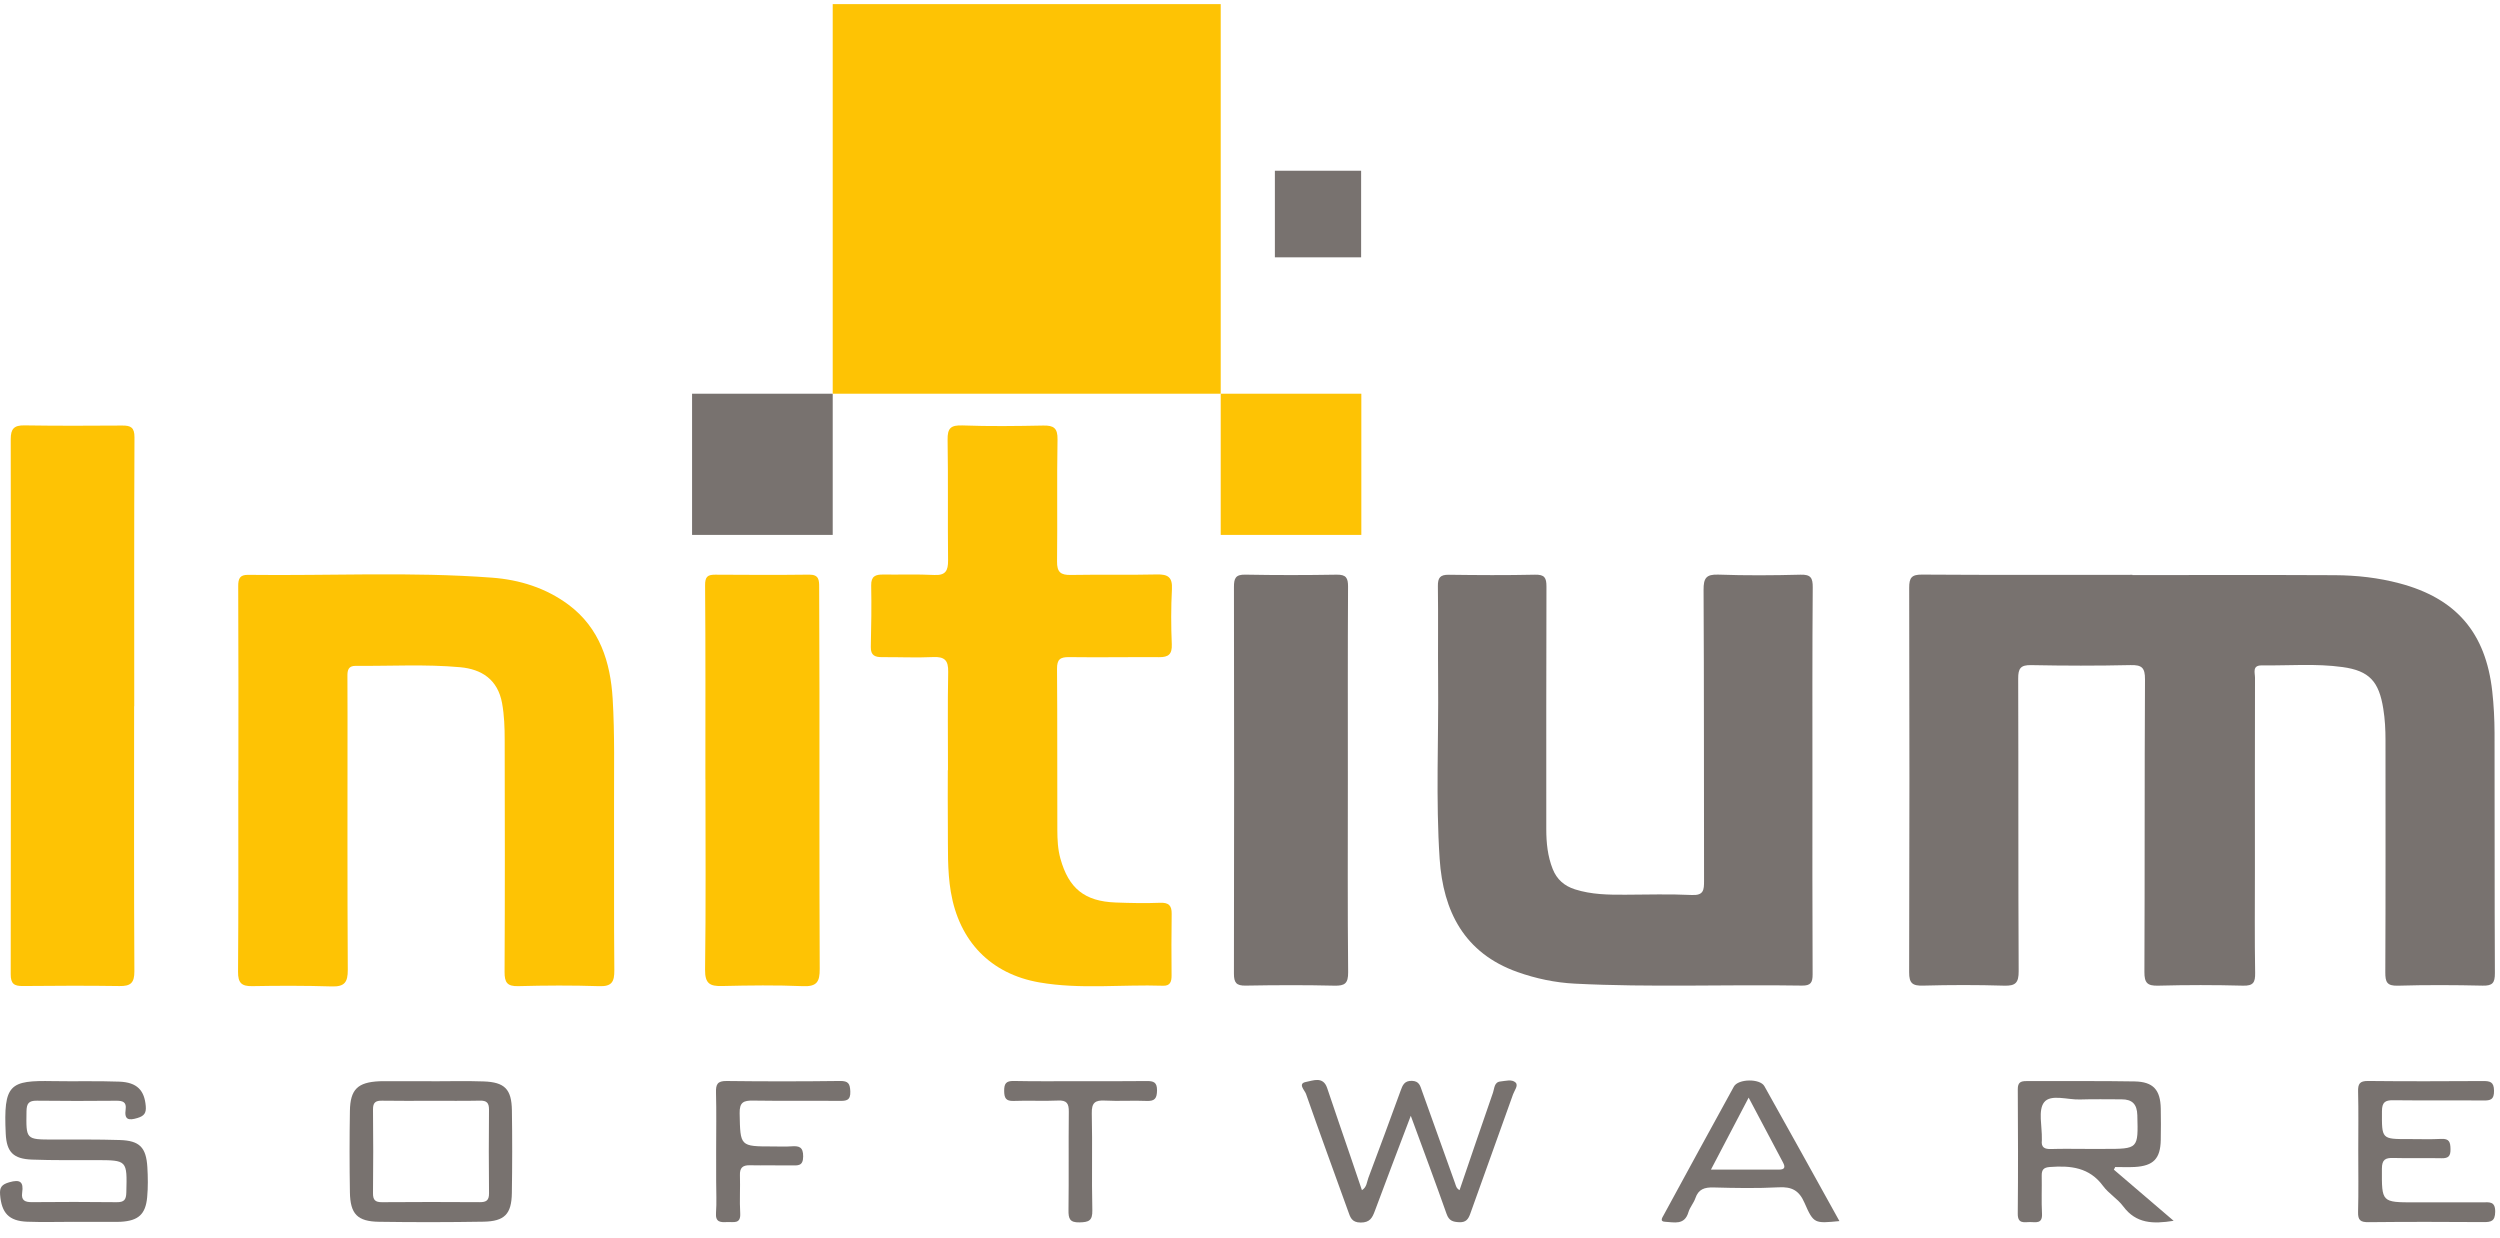
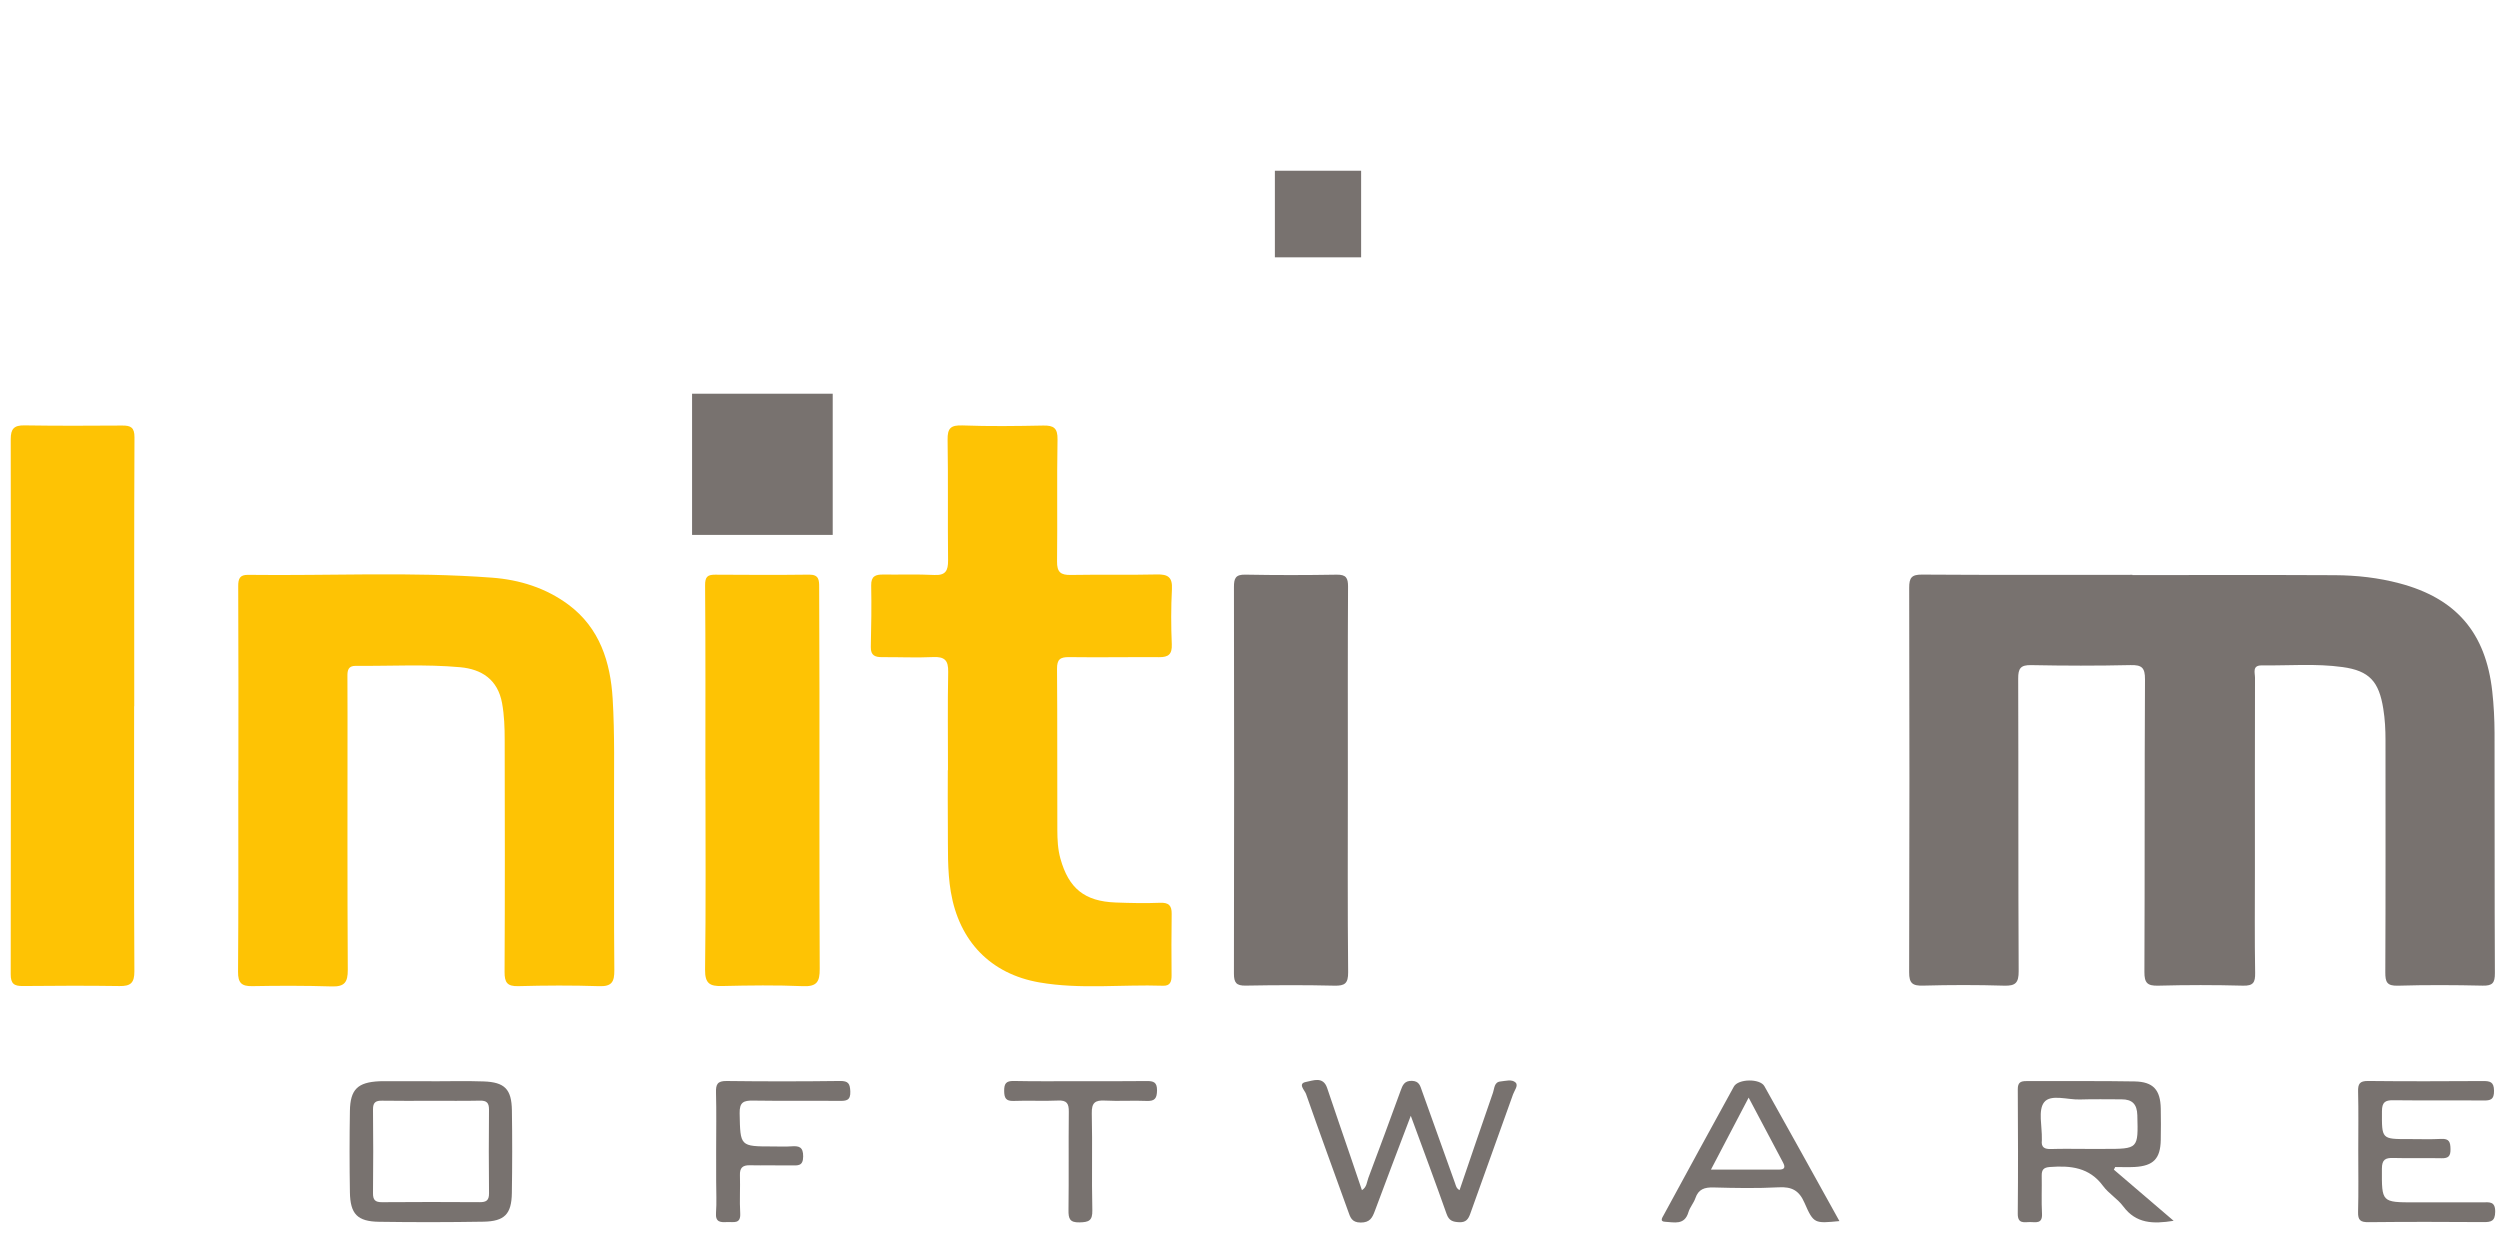
<svg xmlns="http://www.w3.org/2000/svg" width="105" height="52" viewBox="0 0 105 52" fill="none">
  <path d="M89.561 24.153C92.396 24.153 95.231 24.144 98.066 24.158C98.98 24.163 99.891 24.264 100.779 24.5C103.156 25.13 104.399 26.57 104.674 29.03C104.739 29.612 104.769 30.201 104.771 30.788C104.78 34.148 104.768 37.51 104.785 40.87C104.787 41.281 104.687 41.406 104.274 41.397C103.085 41.37 101.895 41.364 100.708 41.399C100.248 41.412 100.181 41.242 100.183 40.835C100.198 37.584 100.191 34.333 100.191 31.083C100.191 30.642 100.169 30.203 100.098 29.767C99.917 28.631 99.522 28.173 98.388 28.017C97.263 27.861 96.124 27.961 94.99 27.947C94.583 27.943 94.711 28.26 94.71 28.466C94.703 31.166 94.706 33.866 94.706 36.566C94.706 37.999 94.692 39.432 94.716 40.863C94.722 41.258 94.642 41.409 94.21 41.398C93.022 41.366 91.832 41.366 90.643 41.398C90.19 41.41 90.063 41.283 90.065 40.823C90.083 36.727 90.067 32.632 90.09 28.536C90.093 28.038 89.954 27.923 89.479 27.934C88.089 27.966 86.698 27.963 85.309 27.935C84.864 27.926 84.762 28.075 84.764 28.498C84.778 32.594 84.763 36.69 84.784 40.785C84.786 41.274 84.658 41.413 84.174 41.398C83.041 41.363 81.906 41.365 80.772 41.396C80.33 41.408 80.181 41.304 80.184 40.831C80.2 35.451 80.199 30.069 80.186 24.688C80.185 24.265 80.285 24.13 80.727 24.133C83.672 24.153 86.617 24.143 89.561 24.143C89.561 24.147 89.561 24.149 89.561 24.153Z" fill="#78726F" />
  <path d="M10.012 32.775C10.012 30.058 10.019 27.341 10.005 24.625C10.002 24.298 10.076 24.14 10.415 24.144C13.832 24.188 17.253 24.006 20.666 24.262C21.82 24.348 22.934 24.694 23.881 25.401C25.191 26.379 25.64 27.811 25.732 29.349C25.822 30.849 25.785 32.358 25.79 33.863C25.798 36.157 25.78 38.452 25.802 40.747C25.806 41.234 25.699 41.437 25.168 41.419C24.036 41.381 22.901 41.388 21.768 41.418C21.303 41.43 21.189 41.266 21.192 40.817C21.209 37.568 21.204 34.319 21.197 31.07C21.196 30.557 21.18 30.047 21.088 29.537C20.907 28.537 20.228 28.105 19.326 28.023C17.868 27.891 16.403 27.979 14.941 27.966C14.628 27.963 14.589 28.149 14.592 28.395C14.597 28.964 14.596 29.533 14.596 30.102C14.596 33.645 14.586 37.188 14.607 40.731C14.61 41.255 14.47 41.446 13.936 41.43C12.822 41.396 11.707 41.397 10.592 41.418C10.141 41.425 9.995 41.278 9.998 40.817C10.018 38.137 10.008 35.457 10.008 32.777C10.01 32.775 10.011 32.775 10.012 32.775Z" fill="#FEC304" />
-   <path d="M76.122 32.765C76.122 35.482 76.116 38.198 76.13 40.915C76.132 41.267 76.051 41.401 75.681 41.395C72.501 41.343 69.32 41.476 66.141 41.313C65.317 41.271 64.511 41.101 63.733 40.825C61.505 40.033 60.612 38.283 60.465 36.072C60.3 33.58 60.424 31.081 60.401 28.585C60.389 27.264 60.41 25.943 60.391 24.621C60.386 24.264 60.487 24.134 60.852 24.14C62.058 24.156 63.266 24.164 64.471 24.137C64.873 24.128 64.952 24.265 64.951 24.638C64.939 28.033 64.945 31.429 64.944 34.826C64.944 35.399 65 35.96 65.213 36.498C65.387 36.938 65.704 37.211 66.149 37.353C66.84 37.573 67.551 37.582 68.266 37.578C69.197 37.573 70.132 37.546 71.062 37.59C71.558 37.613 71.57 37.373 71.57 37.002C71.562 32.928 71.572 28.852 71.55 24.778C71.547 24.285 71.655 24.115 72.172 24.134C73.322 24.175 74.476 24.167 75.626 24.137C76.052 24.126 76.138 24.27 76.135 24.67C76.114 27.368 76.122 30.067 76.122 32.765Z" fill="#78726F" />
  <path d="M39.815 32.35C39.815 30.974 39.797 29.597 39.824 28.221C39.834 27.735 39.674 27.575 39.194 27.597C38.483 27.63 37.77 27.596 37.056 27.6C36.76 27.602 36.567 27.538 36.574 27.176C36.594 26.314 36.607 25.451 36.59 24.589C36.582 24.197 36.775 24.126 37.094 24.131C37.807 24.14 38.522 24.113 39.233 24.149C39.709 24.174 39.823 23.976 39.819 23.538C39.8 21.849 39.827 20.16 39.799 18.472C39.791 17.983 39.931 17.851 40.422 17.868C41.553 17.911 42.687 17.895 43.82 17.873C44.257 17.865 44.425 17.98 44.416 18.461C44.385 20.167 44.417 21.876 44.396 23.582C44.391 24.024 44.544 24.156 44.969 24.148C46.175 24.126 47.383 24.155 48.588 24.127C49.057 24.116 49.248 24.243 49.221 24.747C49.181 25.515 49.182 26.289 49.215 27.058C49.233 27.482 49.073 27.604 48.684 27.601C47.422 27.593 46.161 27.616 44.9 27.599C44.526 27.595 44.392 27.694 44.395 28.092C44.413 30.349 44.399 32.607 44.408 34.864C44.41 35.266 44.427 35.668 44.538 36.064C44.885 37.312 45.552 37.857 46.856 37.905C47.477 37.928 48.099 37.942 48.72 37.917C49.082 37.903 49.216 38.025 49.21 38.384C49.197 39.246 49.199 40.108 49.206 40.971C49.208 41.229 49.148 41.411 48.85 41.401C47.118 41.342 45.376 41.561 43.652 41.261C41.602 40.905 40.284 39.528 39.935 37.461C39.781 36.546 39.82 35.632 39.81 34.716C39.801 33.926 39.808 33.137 39.808 32.348C39.811 32.35 39.812 32.35 39.815 32.35Z" fill="#FEC304" />
  <path d="M5.633 29.662C5.633 33.371 5.623 37.081 5.644 40.789C5.647 41.287 5.484 41.421 5.019 41.414C3.666 41.394 2.312 41.4 0.96 41.413C0.596 41.417 0.448 41.321 0.45 40.916C0.461 33.425 0.461 25.933 0.451 18.441C0.451 18.011 0.59 17.86 1.021 17.866C2.392 17.887 3.764 17.883 5.135 17.873C5.493 17.87 5.65 17.953 5.648 18.369C5.63 22.133 5.638 25.897 5.638 29.661C5.636 29.662 5.635 29.662 5.633 29.662Z" fill="#FEC304" />
  <path d="M29.626 32.735C29.626 30.018 29.636 27.302 29.614 24.585C29.611 24.226 29.716 24.136 30.035 24.137C31.352 24.145 32.669 24.152 33.985 24.135C34.4 24.13 34.405 24.369 34.405 24.667C34.405 26.137 34.417 27.605 34.417 29.073C34.419 32.947 34.41 36.821 34.428 40.694C34.431 41.227 34.313 41.442 33.732 41.419C32.601 41.371 31.466 41.386 30.332 41.413C29.814 41.427 29.605 41.313 29.613 40.72C29.65 38.058 29.629 35.396 29.629 32.734C29.628 32.735 29.627 32.735 29.626 32.735Z" fill="#FEC304" />
  <path d="M56.61 32.794C56.61 35.473 56.596 38.152 56.622 40.831C56.626 41.304 56.484 41.409 56.042 41.398C54.8 41.368 53.557 41.374 52.315 41.396C51.924 41.402 51.825 41.271 51.825 40.892C51.836 35.478 51.835 30.065 51.826 24.651C51.825 24.287 51.896 24.127 52.303 24.135C53.582 24.159 54.862 24.158 56.141 24.136C56.538 24.13 56.62 24.274 56.618 24.644C56.603 27.361 56.61 30.078 56.61 32.794Z" fill="#78726F" />
-   <path d="M3.109 51.317C2.452 51.317 1.793 51.337 1.137 51.312C0.372 51.282 0.066 50.945 0.004 50.181C-0.021 49.869 0.072 49.748 0.387 49.656C0.843 49.524 0.998 49.632 0.931 50.092C0.884 50.418 1.049 50.493 1.343 50.49C2.531 50.48 3.718 50.477 4.905 50.492C5.217 50.495 5.298 50.387 5.306 50.081C5.34 48.726 5.349 48.728 4.025 48.725C3.13 48.723 2.233 48.737 1.34 48.703C0.567 48.673 0.278 48.394 0.241 47.621C0.141 45.524 0.409 45.374 2.218 45.407C3.15 45.424 4.082 45.394 5.012 45.429C5.757 45.458 6.066 45.793 6.122 46.455C6.147 46.749 6.056 46.87 5.774 46.956C5.402 47.069 5.214 47.032 5.277 46.593C5.32 46.288 5.157 46.229 4.891 46.231C3.777 46.241 2.661 46.244 1.547 46.229C1.21 46.224 1.118 46.345 1.113 46.675C1.095 47.862 1.082 47.86 2.235 47.861C3.167 47.862 4.099 47.852 5.03 47.881C5.862 47.907 6.138 48.187 6.189 49.018C6.214 49.438 6.22 49.863 6.181 50.282C6.115 51.003 5.808 51.271 5.081 51.314C5.026 51.317 4.971 51.319 4.916 51.319C4.313 51.319 3.711 51.319 3.107 51.319C3.109 51.319 3.109 51.318 3.109 51.317Z" fill="#78726F" />
  <path d="M18.121 45.414C18.851 45.414 19.582 45.394 20.311 45.42C21.2 45.45 21.488 45.747 21.5 46.64C21.517 47.795 21.516 48.95 21.498 50.105C21.485 50.992 21.194 51.296 20.302 51.311C18.842 51.335 17.381 51.337 15.92 51.315C15.008 51.302 14.71 50.989 14.696 50.07C14.678 48.933 14.677 47.796 14.696 46.66C14.71 45.754 15.023 45.456 15.93 45.413C15.966 45.411 16.002 45.41 16.04 45.41C16.733 45.41 17.427 45.41 18.121 45.41C18.121 45.411 18.121 45.413 18.121 45.414ZM18.132 46.233C17.439 46.233 16.745 46.242 16.053 46.229C15.78 46.223 15.663 46.298 15.666 46.597C15.68 47.768 15.678 48.941 15.666 50.114C15.663 50.401 15.761 50.494 16.044 50.492C17.412 50.481 18.78 50.482 20.148 50.491C20.419 50.493 20.542 50.42 20.539 50.121C20.527 48.95 20.527 47.777 20.538 46.604C20.54 46.318 20.439 46.221 20.157 46.227C19.482 46.242 18.807 46.232 18.132 46.233Z" fill="#78726F" />
  <path d="M88.782 49.125C89.602 49.826 90.421 50.528 91.293 51.274C90.429 51.413 89.715 51.394 89.176 50.668C88.939 50.348 88.564 50.131 88.328 49.81C87.752 49.025 86.962 48.949 86.094 49.014C85.827 49.033 85.748 49.134 85.752 49.382C85.762 49.914 85.736 50.448 85.764 50.978C85.788 51.42 85.491 51.324 85.255 51.326C85.014 51.329 84.741 51.411 84.746 50.975C84.763 49.233 84.757 47.489 84.747 45.747C84.746 45.471 84.858 45.405 85.106 45.406C86.623 45.414 88.139 45.392 89.655 45.42C90.439 45.434 90.737 45.778 90.752 46.555C90.761 46.995 90.76 47.435 90.752 47.875C90.738 48.662 90.447 48.967 89.661 49.013C89.389 49.028 89.114 49.015 88.84 49.015C88.821 49.052 88.801 49.089 88.782 49.125ZM87.618 48.254C87.873 48.254 88.127 48.254 88.383 48.254C89.817 48.254 89.805 48.254 89.768 46.84C89.756 46.373 89.552 46.171 89.106 46.172C88.524 46.173 87.941 46.158 87.359 46.178C86.839 46.197 86.13 45.941 85.853 46.296C85.592 46.63 85.772 47.311 85.758 47.84C85.758 47.859 85.76 47.876 85.758 47.895C85.722 48.193 85.873 48.268 86.144 48.259C86.635 48.243 87.127 48.254 87.618 48.254Z" fill="#78726F" />
  <path d="M59.253 46.863C58.709 48.297 58.22 49.574 57.745 50.856C57.636 51.15 57.536 51.347 57.15 51.347C56.762 51.347 56.709 51.115 56.616 50.856C56.027 49.219 55.427 47.585 54.852 45.943C54.8 45.793 54.484 45.505 54.862 45.439C55.136 45.392 55.57 45.187 55.74 45.696C56.066 46.668 56.401 47.637 56.733 48.608C56.886 49.059 57.039 49.51 57.201 49.987C57.409 49.86 57.407 49.641 57.471 49.472C57.931 48.255 58.378 47.034 58.825 45.812C58.909 45.579 58.983 45.385 59.304 45.396C59.609 45.406 59.649 45.609 59.722 45.815C60.186 47.108 60.65 48.401 61.112 49.695C61.149 49.798 61.163 49.911 61.301 49.986C61.77 48.616 62.232 47.249 62.707 45.887C62.768 45.712 62.754 45.447 63.018 45.422C63.232 45.401 63.498 45.318 63.653 45.465C63.783 45.588 63.607 45.797 63.549 45.96C62.952 47.632 62.348 49.302 61.752 50.974C61.671 51.204 61.57 51.346 61.288 51.333C61.023 51.32 60.858 51.274 60.757 50.986C60.29 49.661 59.796 48.343 59.253 46.863Z" fill="#78726F" />
  <path d="M99.047 48.323C99.047 47.497 99.061 46.672 99.04 45.847C99.032 45.523 99.105 45.398 99.458 45.401C101.065 45.419 102.672 45.413 104.28 45.404C104.577 45.403 104.745 45.432 104.749 45.811C104.753 46.184 104.606 46.224 104.298 46.221C103.038 46.208 101.778 46.226 100.518 46.21C100.171 46.205 100.045 46.298 100.042 46.668C100.036 47.845 100.02 47.844 101.165 47.841C101.622 47.84 102.08 47.858 102.535 47.834C102.871 47.817 102.917 47.973 102.921 48.262C102.926 48.552 102.838 48.652 102.55 48.646C101.875 48.631 101.198 48.654 100.523 48.635C100.187 48.625 100.041 48.7 100.04 49.084C100.034 50.499 100.018 50.499 101.421 50.499C102.37 50.499 103.32 50.501 104.27 50.498C104.547 50.497 104.804 50.443 104.798 50.895C104.793 51.298 104.618 51.33 104.3 51.328C102.693 51.317 101.085 51.314 99.478 51.331C99.146 51.335 99.03 51.253 99.039 50.907C99.062 50.045 99.047 49.183 99.047 48.323C99.046 48.323 99.046 48.323 99.047 48.323Z" fill="#78726F" />
  <path d="M77.256 51.286C76.214 51.386 76.174 51.402 75.791 50.523C75.563 49.997 75.256 49.838 74.707 49.867C73.795 49.915 72.879 49.898 71.966 49.873C71.591 49.864 71.337 49.942 71.206 50.323C71.136 50.529 70.975 50.704 70.914 50.912C70.749 51.476 70.306 51.331 69.928 51.314C69.702 51.303 69.813 51.144 69.873 51.036C70.854 49.235 71.833 47.432 72.823 45.636C73.004 45.307 73.918 45.291 74.103 45.617C75.15 47.482 76.184 49.355 77.256 51.286ZM73.443 46.1C72.903 47.13 72.4 48.09 71.86 49.123C72.869 49.123 73.79 49.121 74.712 49.124C74.958 49.125 74.994 49.026 74.885 48.822C74.416 47.941 73.95 47.057 73.443 46.1Z" fill="#78726F" />
  <path d="M30.078 48.36C30.078 47.535 30.094 46.709 30.072 45.885C30.063 45.543 30.131 45.398 30.514 45.402C32.102 45.422 33.692 45.421 35.281 45.401C35.63 45.397 35.698 45.512 35.713 45.836C35.729 46.222 35.546 46.241 35.251 46.237C34.045 46.226 32.839 46.244 31.634 46.225C31.236 46.219 31.055 46.286 31.065 46.761C31.094 48.151 31.07 48.151 32.472 48.151C32.728 48.151 32.985 48.165 33.24 48.146C33.557 48.123 33.737 48.168 33.733 48.572C33.73 48.98 33.514 48.95 33.244 48.947C32.66 48.938 32.075 48.953 31.491 48.941C31.189 48.935 31.067 49.05 31.077 49.36C31.095 49.891 31.057 50.424 31.089 50.955C31.117 51.426 30.807 51.313 30.55 51.326C30.276 51.34 30.042 51.348 30.072 50.944C30.104 50.506 30.079 50.064 30.079 49.623C30.077 49.203 30.077 48.781 30.078 48.36Z" fill="#78726F" />
  <path d="M45.371 45.409C46.303 45.409 47.233 45.416 48.165 45.404C48.452 45.401 48.598 45.457 48.595 45.794C48.591 46.12 48.511 46.254 48.163 46.239C47.58 46.213 46.993 46.256 46.41 46.224C45.994 46.201 45.845 46.313 45.855 46.762C45.886 48.119 45.846 49.477 45.878 50.833C45.888 51.275 45.723 51.331 45.341 51.34C44.925 51.35 44.872 51.179 44.877 50.823C44.894 49.448 44.875 48.072 44.89 46.697C44.894 46.351 44.81 46.205 44.436 46.223C43.815 46.252 43.193 46.214 42.573 46.239C42.242 46.251 42.178 46.111 42.175 45.818C42.173 45.518 42.25 45.394 42.575 45.401C43.507 45.421 44.439 45.409 45.371 45.409Z" fill="#78726F" />
-   <path d="M57.176 16.536H51.27V22.466H57.176V16.536Z" fill="#FEC304" />
  <path d="M57.167 7.171H53.545V10.808H57.167V7.171Z" fill="#78726F" />
  <path d="M34.974 16.536H29.067V22.466H34.974V16.536Z" fill="#78726F" />
-   <path d="M51.27 0.173H34.974V16.536H51.27V0.173Z" fill="#FEC304" />
</svg>